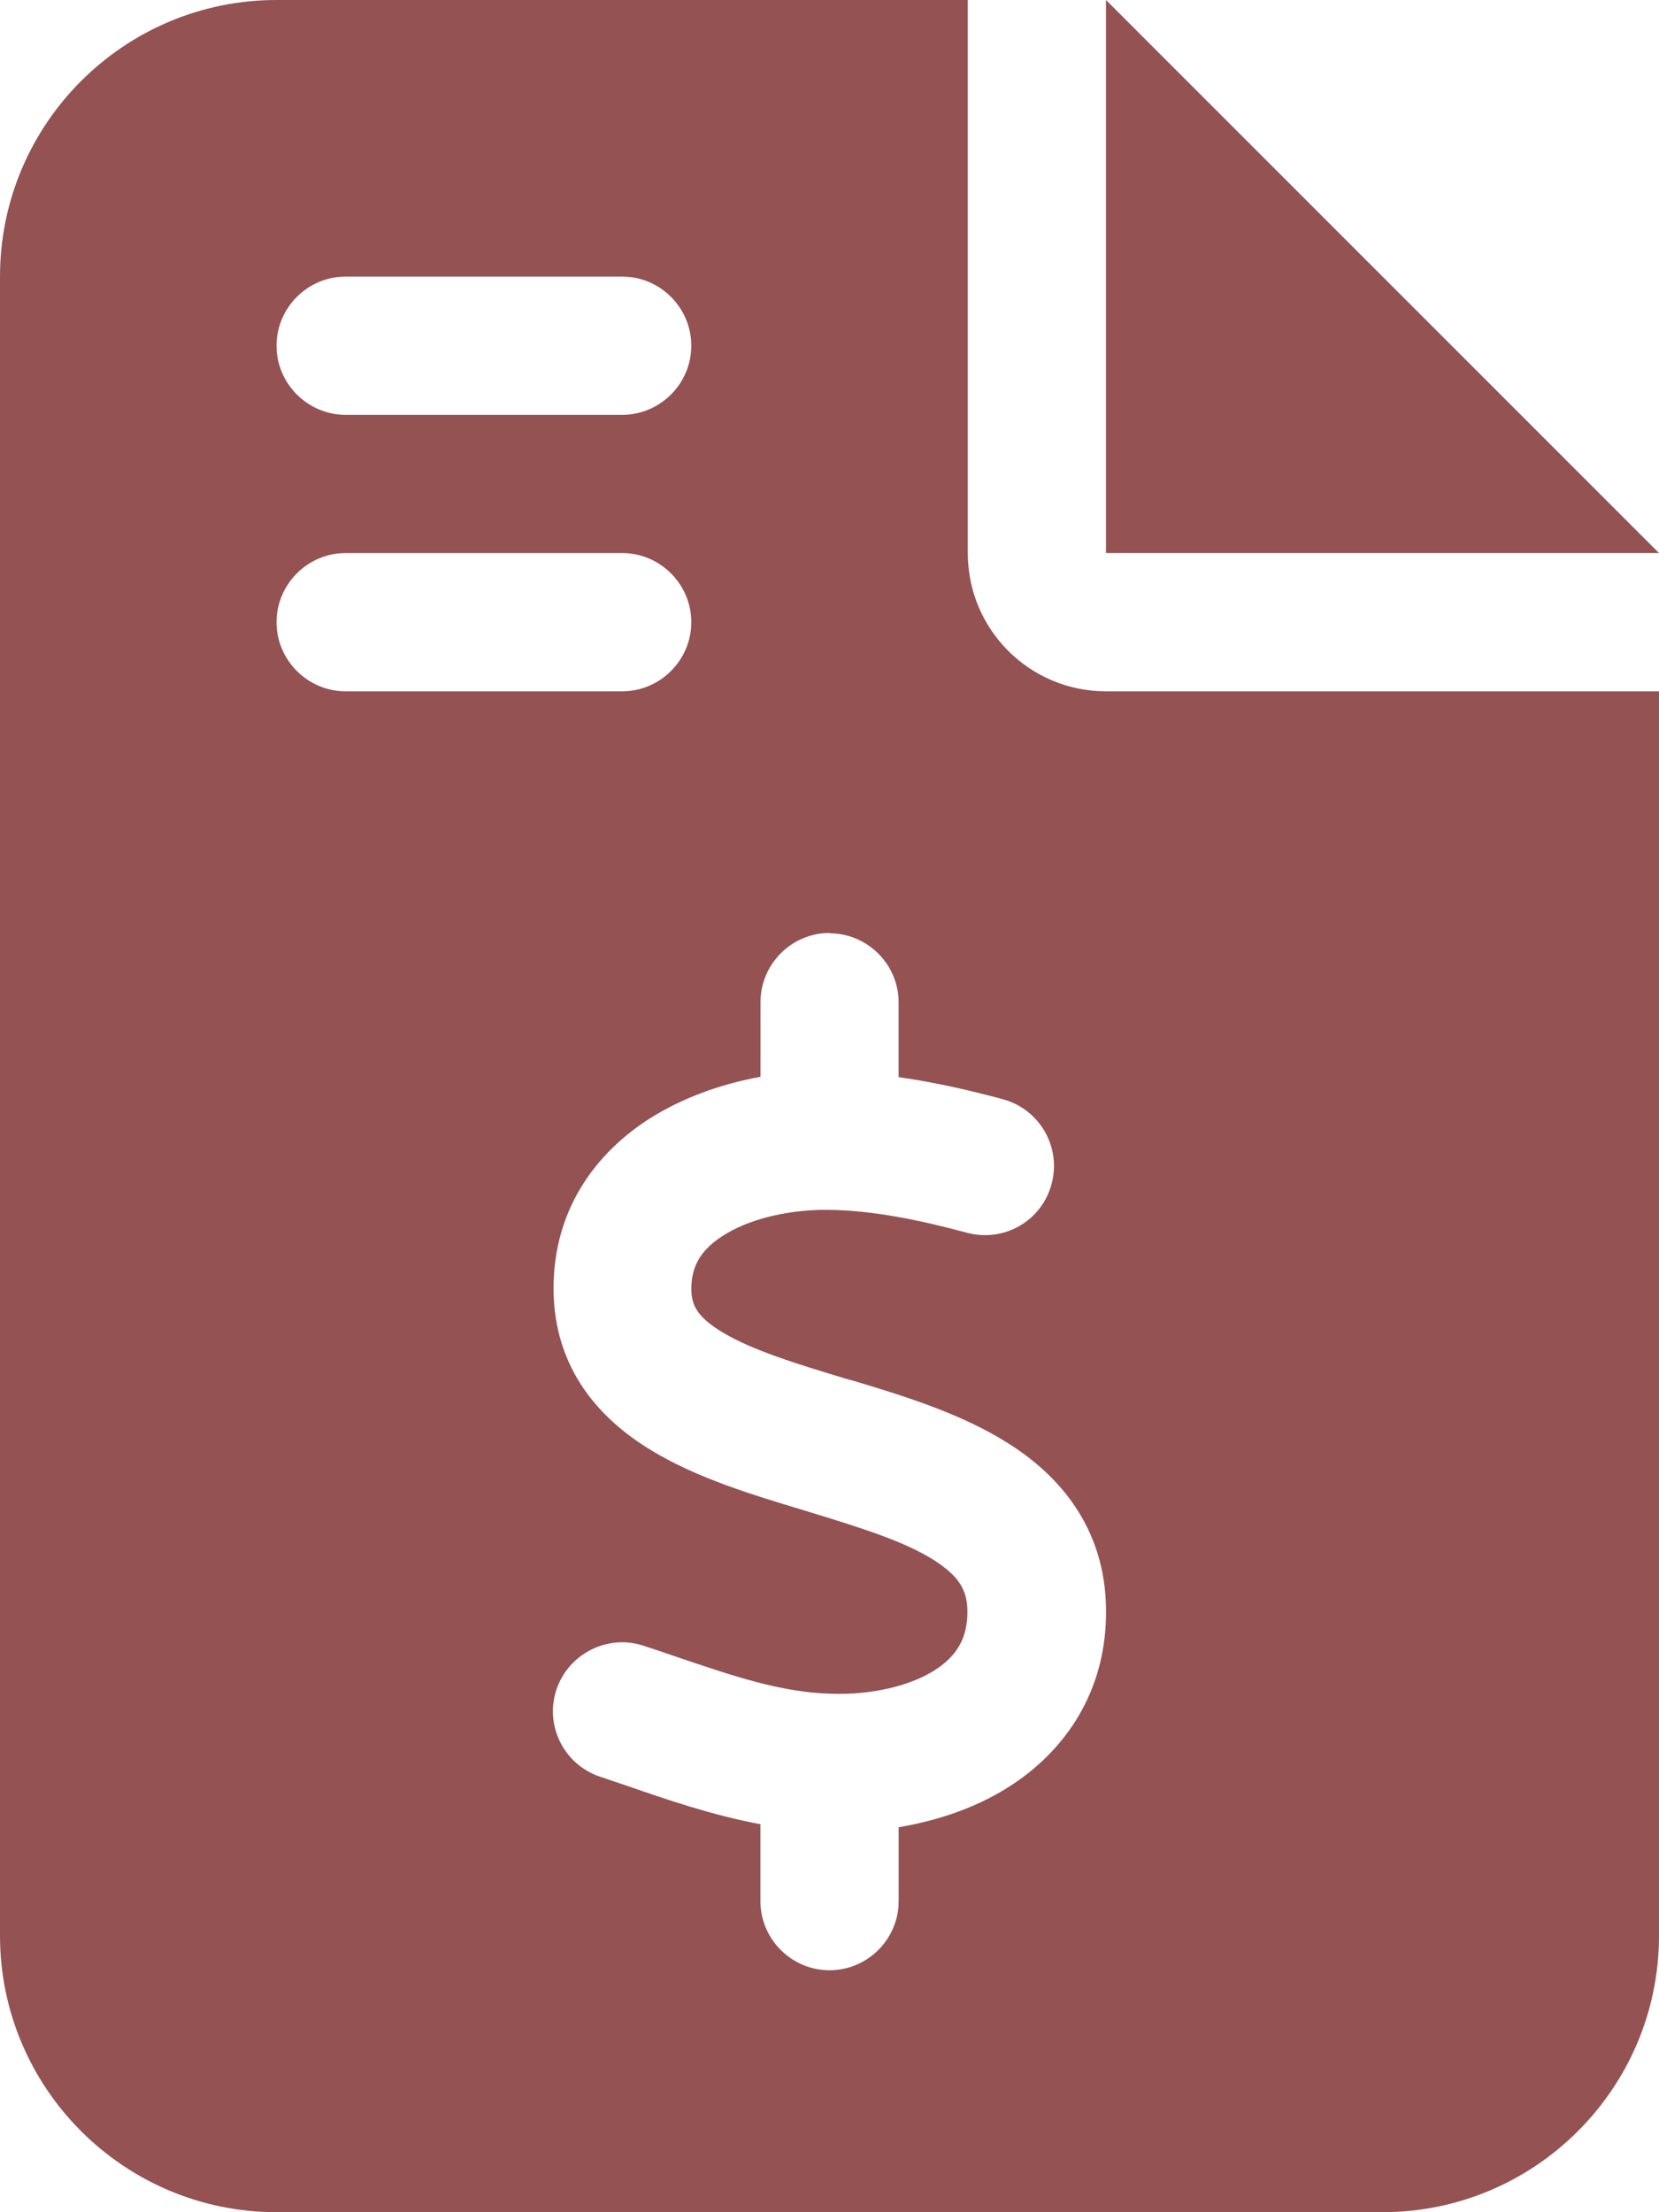
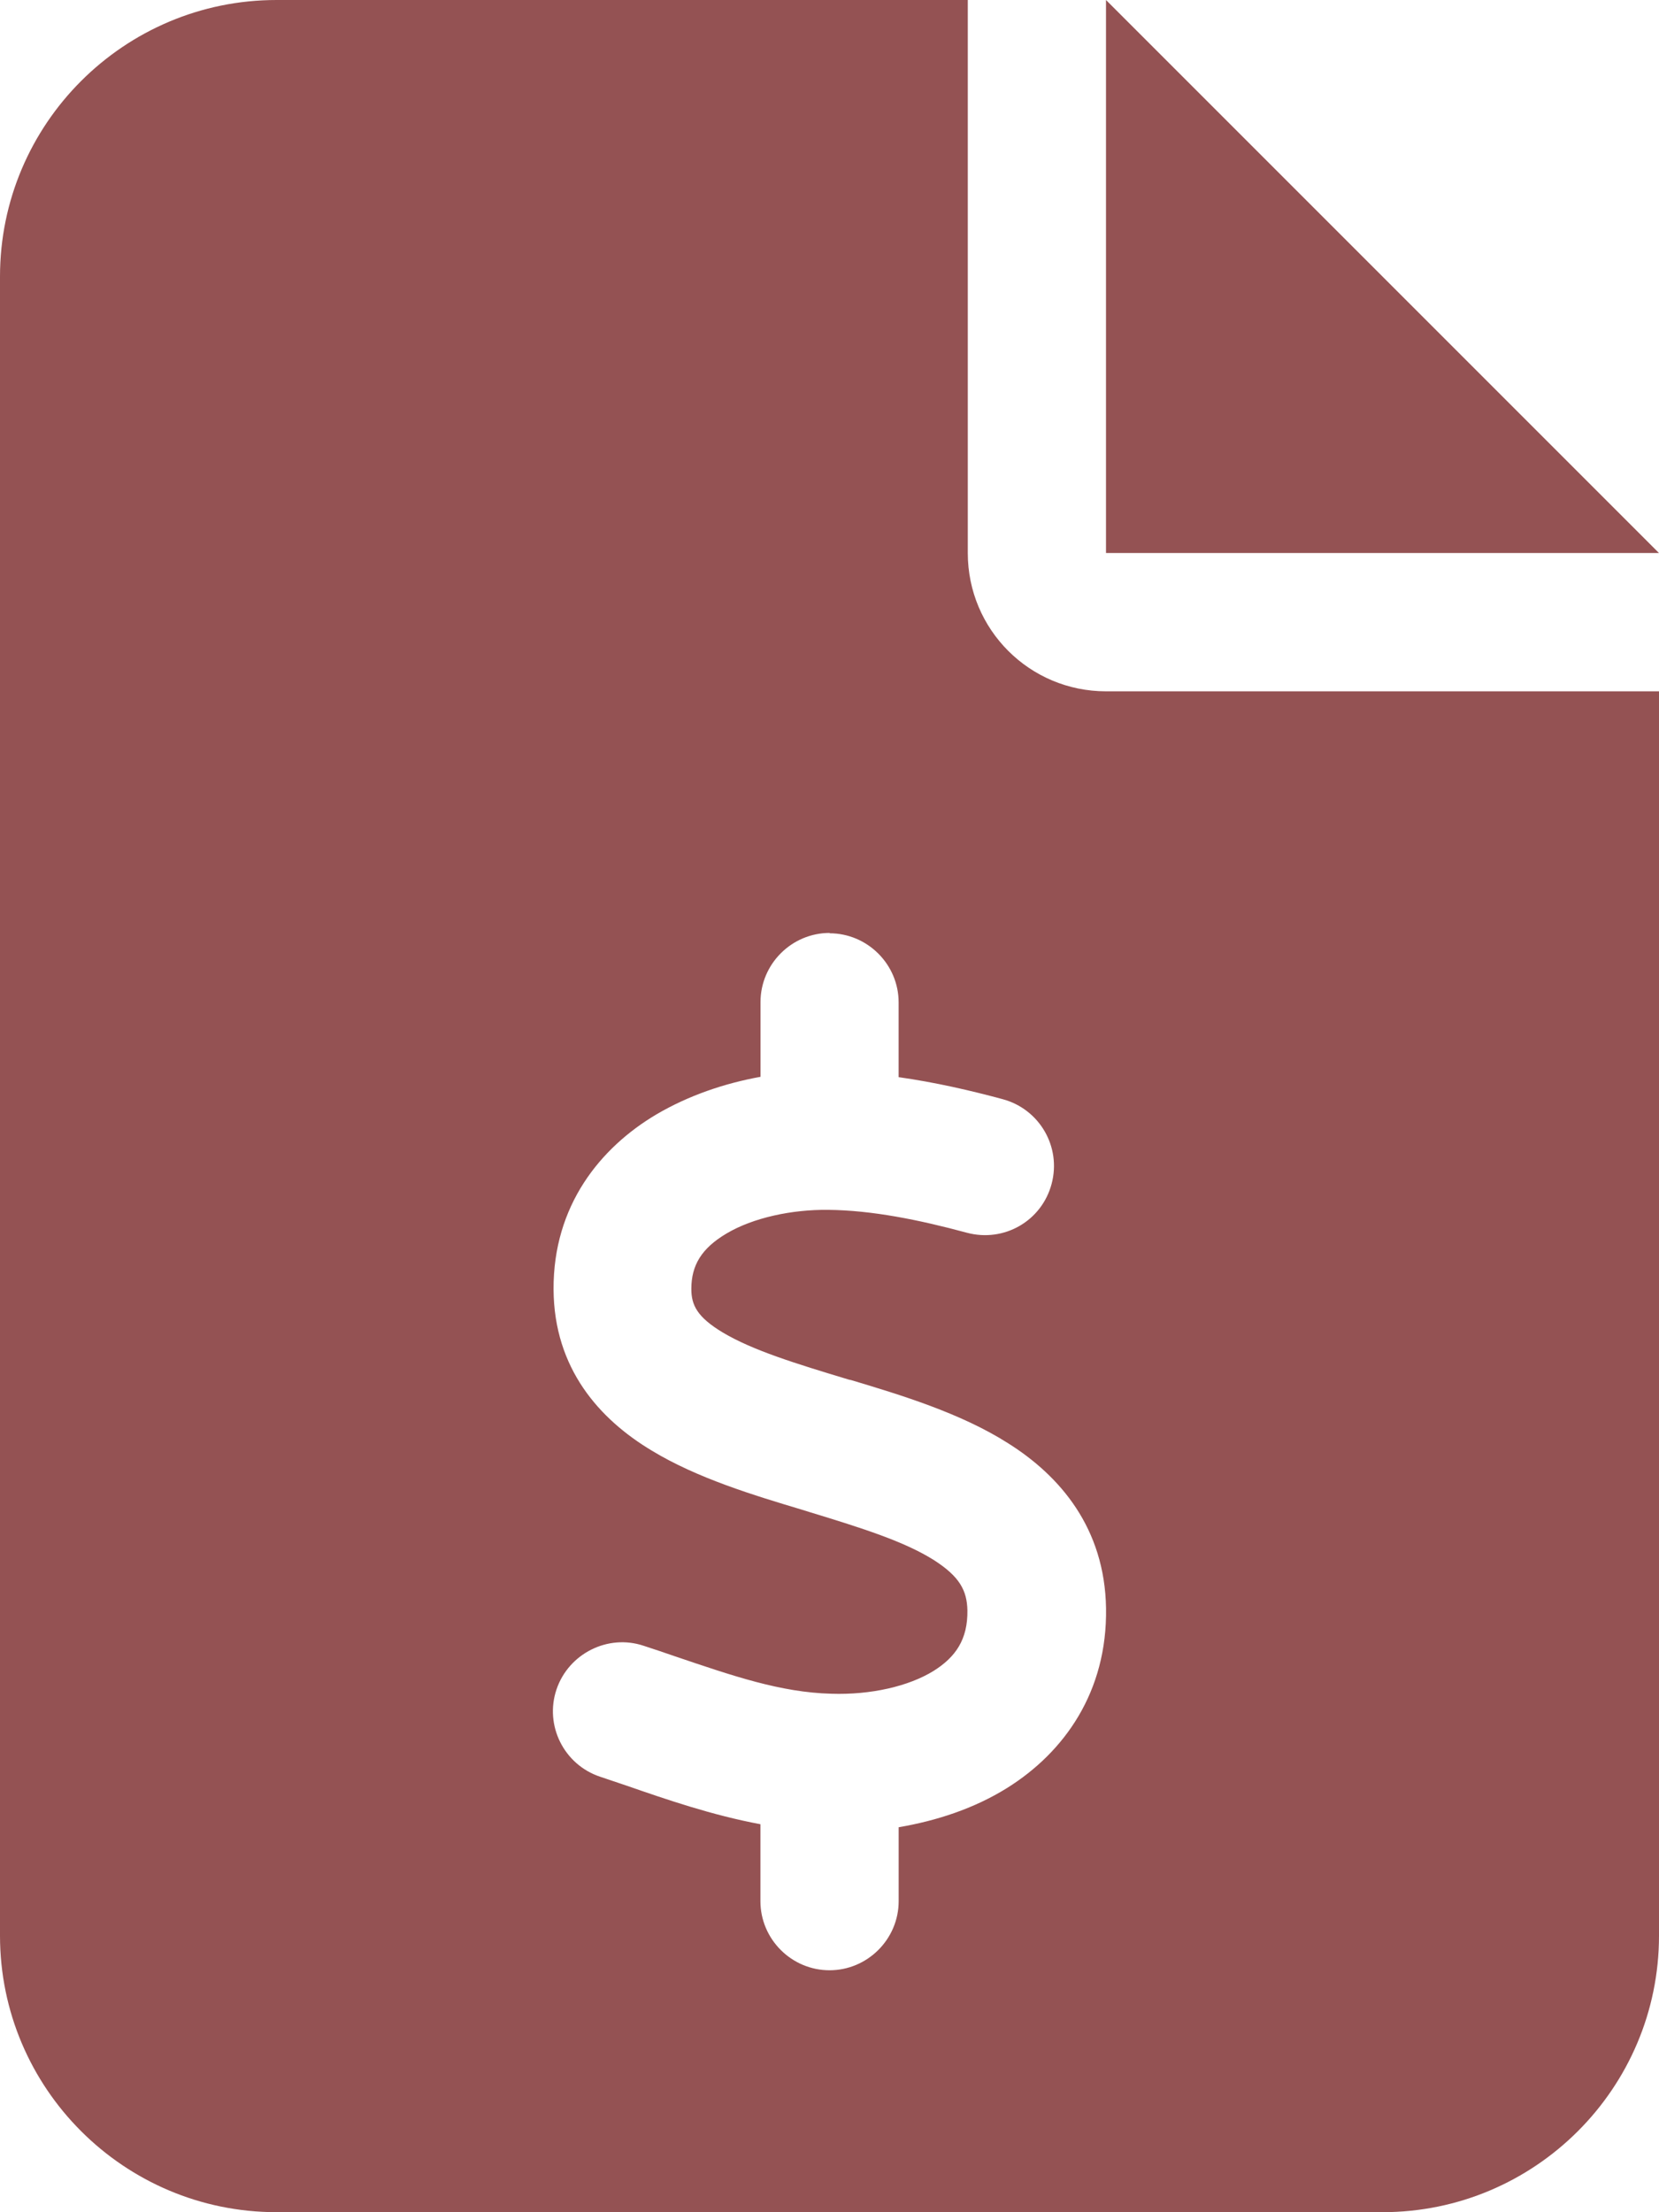
<svg xmlns="http://www.w3.org/2000/svg" id="Layer_1" version="1.1" viewBox="0 0 384 512">
  <defs>
    <style>
      .st0 {
        fill: #945253;
      }
    </style>
  </defs>
-   <path class="st0" d="M64.01,0C28.7,0,0,28.7,0,64v383.99c0,35.31,28.7,64,64,64h256c35.31,0,64-28.7,64-64V160h-127.99c-17.71,0-32-14.3-32-32V0H64.01ZM256,0v127.99h127.99S256,0,256,0ZM64.01,80.01c0-8.79,7.2-16,16-16h64c8.79,0,16,7.2,16,16s-7.2,16-16,16h-64c-8.79,0-16-7.2-16-16ZM64.01,144c0-8.79,7.2-16,16-16h64c8.79,0,16,7.2,16,16s-7.2,16-16,16h-64c-8.79,0-16-7.2-16-16ZM192,216c8.79,0,16,7.2,16,16v17.3c8.51,1.2,16.7,3.1,24.1,5.1,8.51,2.3,13.6,11.01,11.31,19.6-2.29,8.6-11.01,13.6-19.6,11.31-11.1-3-22-5.2-32.1-5.3-8.4-.1-17.4,1.81-23.59,5.5-5.71,3.4-8.1,7.3-8.1,12.8,0,3.7,1.3,6.5,7.3,10.1,6.9,4.1,16.61,7.11,29.19,10.9l.5.1h0c11.31,3.4,25.3,7.6,36.3,14.6,12.1,7.6,22.4,19.69,22.7,38.2.3,19.3-9.61,33.3-22.9,41.6-7.69,4.8-16.4,7.6-25.1,9.09v17.1c0,8.79-7.2,16-16,16s-16-7.2-16-16v-17.8c-11.2-2.09-21.7-5.71-30.9-8.9h0c-2.09-.69-4.2-1.4-6.2-2.09-8.4-2.8-12.9-11.9-10.1-20.2,2.8-8.3,11.9-12.9,20.2-10.1,2.5.8,4.8,1.6,7.11,2.39h0c13.6,4.61,24.6,8.4,36.3,8.7,9.09.3,17.9-1.7,23.7-5.3,5.1-3.21,7.9-7.3,7.8-14-.1-4.61-1.81-7.8-7.69-11.59-6.8-4.31-16.5-7.39-29-11.2l-1.6-.5h0c-11.01-3.3-24.3-7.3-34.8-13.7-12-7.2-22.6-18.9-22.7-37.29-.1-19.39,10.8-32.79,23.8-40.5,7.5-4.4,15.79-7.2,24.1-8.7v-17.3c0-8.79,7.2-16,16-16v.1l-.04-.03Z" />
+   <path class="st0" d="M64.01,0C28.7,0,0,28.7,0,64v383.99c0,35.31,28.7,64,64,64h256c35.31,0,64-28.7,64-64V160h-127.99c-17.71,0-32-14.3-32-32V0H64.01ZM256,0v127.99h127.99S256,0,256,0ZM64.01,80.01c0-8.79,7.2-16,16-16h64c8.79,0,16,7.2,16,16s-7.2,16-16,16h-64c-8.79,0-16-7.2-16-16Zc0-8.79,7.2-16,16-16h64c8.79,0,16,7.2,16,16s-7.2,16-16,16h-64c-8.79,0-16-7.2-16-16ZM192,216c8.79,0,16,7.2,16,16v17.3c8.51,1.2,16.7,3.1,24.1,5.1,8.51,2.3,13.6,11.01,11.31,19.6-2.29,8.6-11.01,13.6-19.6,11.31-11.1-3-22-5.2-32.1-5.3-8.4-.1-17.4,1.81-23.59,5.5-5.71,3.4-8.1,7.3-8.1,12.8,0,3.7,1.3,6.5,7.3,10.1,6.9,4.1,16.61,7.11,29.19,10.9l.5.1h0c11.31,3.4,25.3,7.6,36.3,14.6,12.1,7.6,22.4,19.69,22.7,38.2.3,19.3-9.61,33.3-22.9,41.6-7.69,4.8-16.4,7.6-25.1,9.09v17.1c0,8.79-7.2,16-16,16s-16-7.2-16-16v-17.8c-11.2-2.09-21.7-5.71-30.9-8.9h0c-2.09-.69-4.2-1.4-6.2-2.09-8.4-2.8-12.9-11.9-10.1-20.2,2.8-8.3,11.9-12.9,20.2-10.1,2.5.8,4.8,1.6,7.11,2.39h0c13.6,4.61,24.6,8.4,36.3,8.7,9.09.3,17.9-1.7,23.7-5.3,5.1-3.21,7.9-7.3,7.8-14-.1-4.61-1.81-7.8-7.69-11.59-6.8-4.31-16.5-7.39-29-11.2l-1.6-.5h0c-11.01-3.3-24.3-7.3-34.8-13.7-12-7.2-22.6-18.9-22.7-37.29-.1-19.39,10.8-32.79,23.8-40.5,7.5-4.4,15.79-7.2,24.1-8.7v-17.3c0-8.79,7.2-16,16-16v.1l-.04-.03Z" />
</svg>